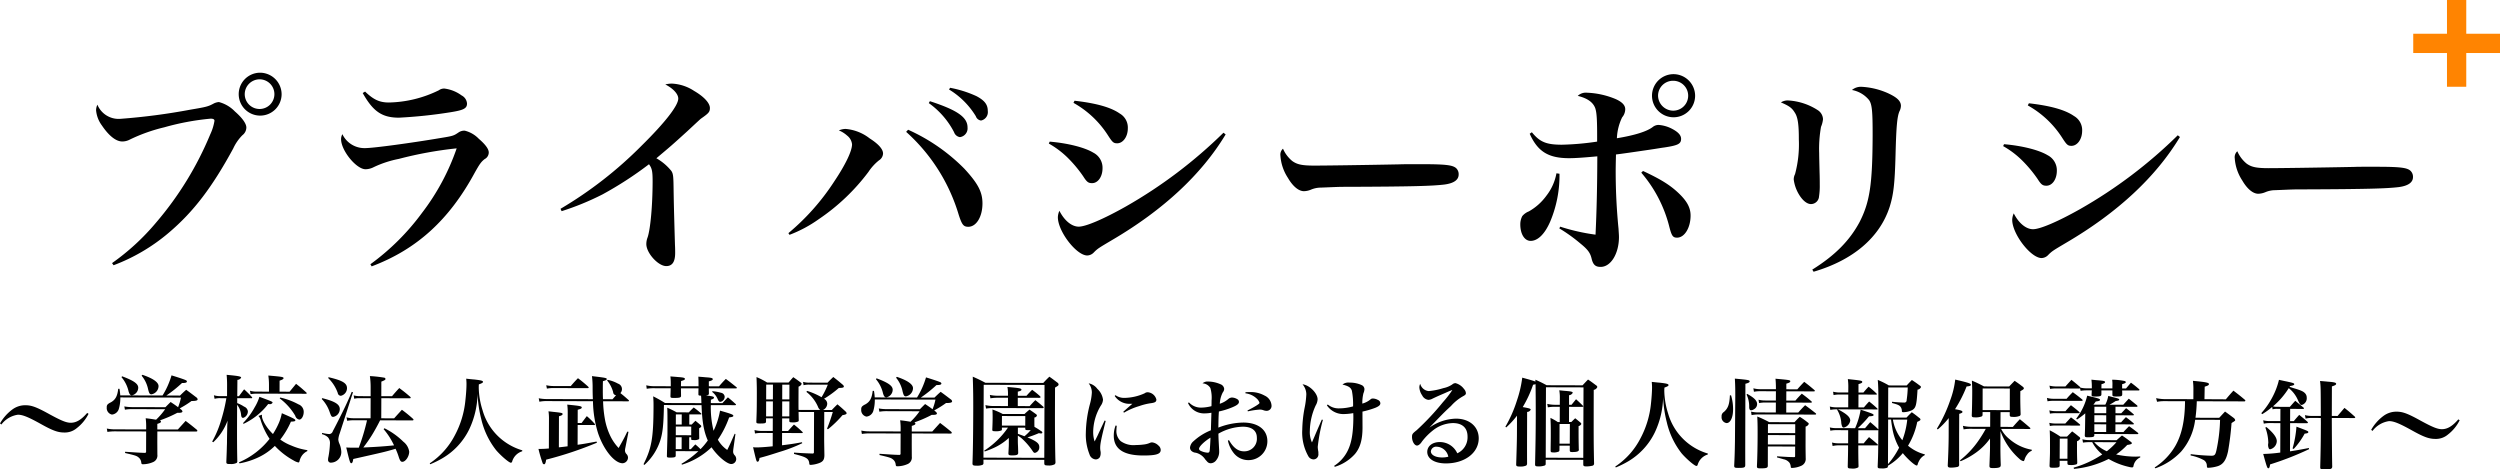
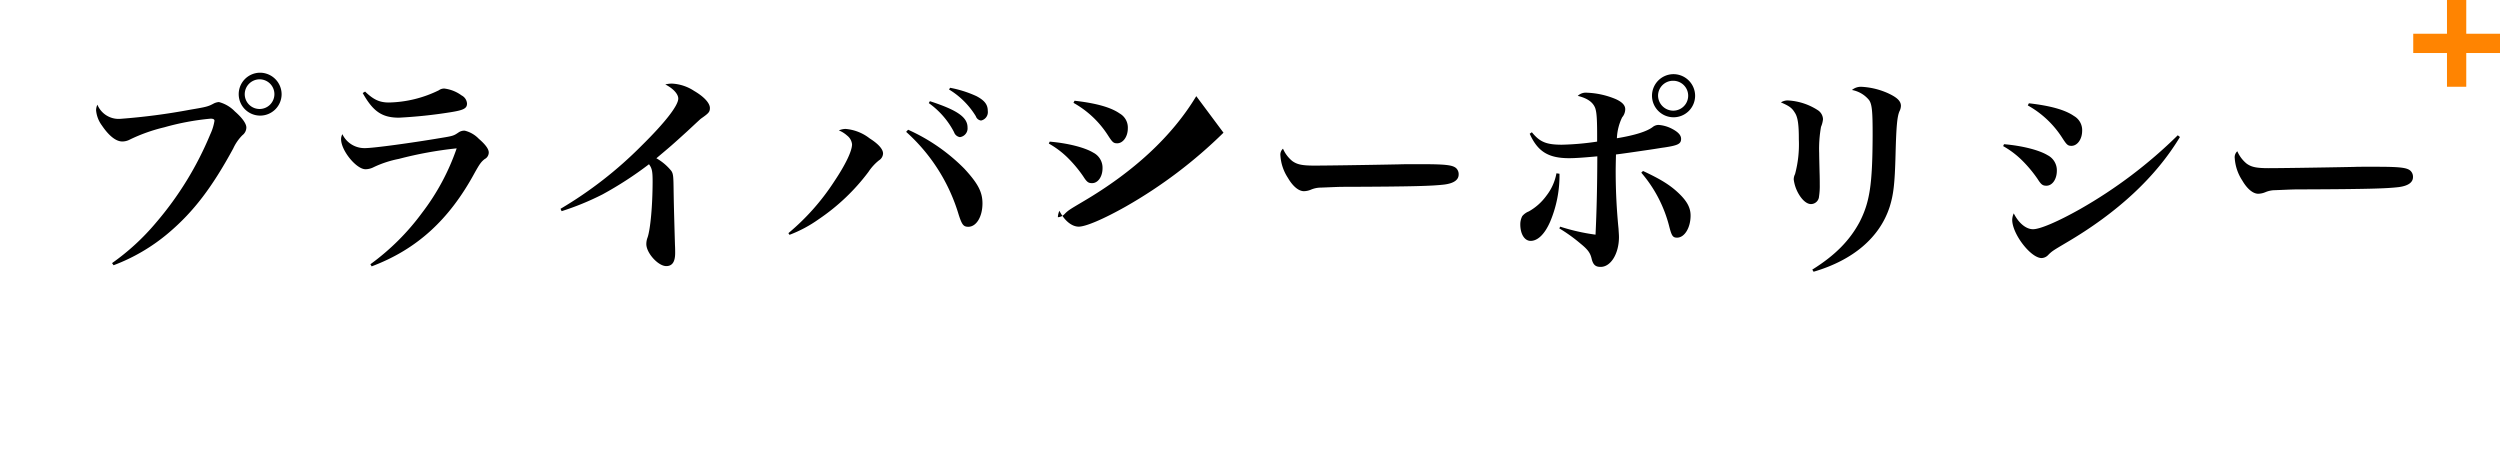
<svg xmlns="http://www.w3.org/2000/svg" id="catch.svg" width="518.688" height="97.375" viewBox="0 0 518.688 97.375">
  <defs>
    <style>
      .cls-1 {
        fill-rule: evenodd;
      }

      .cls-2 {
        fill: #ff8401;
      }
    </style>
  </defs>
-   <path id="プライバシーポリシー_" data-name="プライバシーポリシー " class="cls-1" d="M790.874,270.032a38.631,38.631,0,0,0,11.454-6.744c5.146-4.37,8.989-9.408,13.382-17.5a9.468,9.468,0,0,1,1.9-2.74,2.039,2.039,0,0,0,.815-1.592c0-.8-0.848-2-2.374-3.328a7.118,7.118,0,0,0-3.324-1.957,3.032,3.032,0,0,0-.991.263c-1.218.661-1.533,0.749-4.91,1.315a130.989,130.989,0,0,1-14.589,1.91,4.758,4.758,0,0,1-4.716-2.936,2.72,2.72,0,0,0-.274,1.151,6.172,6.172,0,0,0,1.2,3.147c1.433,2.129,2.915,3.329,4.22,3.332a3.312,3.312,0,0,0,1.576-.394,34.706,34.706,0,0,1,7.165-2.549,52.857,52.857,0,0,1,9.593-1.79c0.54,0,.81.135,0.809,0.445a10.383,10.383,0,0,1-.865,2.788A68.353,68.353,0,0,1,799.68,261.2a48.015,48.015,0,0,1-9.12,8.388Zm30.38-39.948a4.451,4.451,0,1,0,4.486,4.441A4.494,4.494,0,0,0,821.254,230.084Zm-0.05,1.373a3.078,3.078,0,1,1-3.116,3.047A3.1,3.1,0,0,1,821.2,231.457Zm21.361,2.847c2.147,3.814,3.988,5.1,7.5,5.112a99.729,99.729,0,0,0,10.67-1.122c2.747-.435,3.469-0.788,3.472-1.806a2.046,2.046,0,0,0-1.119-1.686,7.6,7.6,0,0,0-3.551-1.426,1.824,1.824,0,0,0-1.171.351A24.545,24.545,0,0,1,848,236.267c-1.935,0-3.193-.584-4.943-2.271Zm1.858,35.961c9.329-3.518,16.056-9.61,21.355-19.382,1.041-1.857,1.358-2.3,2.08-2.873a1.546,1.546,0,0,0,.86-1.37c0-.708-0.67-1.64-2.061-2.839a6.027,6.027,0,0,0-2.92-1.691,2.091,2.091,0,0,0-1.261.351c-1.038.706-1.128,0.75-3.83,1.185-5.9,1-13.869,2.088-15.58,2.084a5.057,5.057,0,0,1-4.716-2.891,2.133,2.133,0,0,0-.273,1.018c-0.008,2.391,3.174,6.252,5.064,6.257a3.791,3.791,0,0,0,1.712-.438,21.927,21.927,0,0,1,5.227-1.713,79.52,79.52,0,0,1,11.979-2.182,47.156,47.156,0,0,1-7.2,13.4,49.181,49.181,0,0,1-10.7,10.643Zm39.412-11.452a56.161,56.161,0,0,0,8.474-3.475,74.812,74.812,0,0,0,9.652-6.262c0.628,0.843.761,1.464,0.753,3.722-0.016,4.782-.438,9.608-1.029,11.422a3.841,3.841,0,0,0-.275,1.416c-0.006,1.859,2.46,4.567,4.125,4.572,1.261,0,1.849-.881,1.855-2.7,0-.443,0-1.063-0.039-1.683-0.242-8.414-.24-8.99-0.278-11.027-0.034-3.277-.077-3.72-0.48-4.34a10.912,10.912,0,0,0-3.1-2.621c3.205-2.693,3.205-2.693,6.365-5.563,2.754-2.56,2.754-2.56,2.935-2.693,1.578-1.1,1.8-1.368,1.807-2.165,0-1.018-1.207-2.35-3.273-3.551a9.146,9.146,0,0,0-4.541-1.517,5.307,5.307,0,0,0-1.441.173c1.662,0.846,2.694,2,2.691,2.929,0,1.462-2.763,5-7.6,9.766a83.47,83.47,0,0,1-16.832,13.106Zm47.278,4.91a26.818,26.818,0,0,0,6.087-3.26,42.743,42.743,0,0,0,10.295-9.8,10.371,10.371,0,0,1,2.169-2.385,1.764,1.764,0,0,0,.86-1.415c0-.886-0.894-1.951-2.78-3.151a9.352,9.352,0,0,0-4.989-1.962,3.672,3.672,0,0,0-1.4.306,5.862,5.862,0,0,1,1.707,1.068,2.637,2.637,0,0,1,1.029,1.818c0,1.373-1.319,4.159-3.717,7.739a47.838,47.838,0,0,1-9.487,10.69Zm24.2-21.366a37.4,37.4,0,0,1,10.923,17.254c0.668,2.038.982,2.438,1.972,2.441,1.666,0,2.933-2.074,2.942-4.819,0.008-2.391-.931-4.165-3.756-7.228a38.618,38.618,0,0,0-11.675-8.09Zm4.7-5.966a16.929,16.929,0,0,1,5.245,6.037,1.522,1.522,0,0,0,1.212,1.021,1.829,1.829,0,0,0,1.582-1.988c0.007-2.125-2.058-3.592-7.813-5.468Zm4.2-2.822a16.5,16.5,0,0,1,5.562,5.55,1.306,1.306,0,0,0,1.077.888,1.776,1.776,0,0,0,1.4-1.989c0-1.328-.667-2.171-2.33-3.061a23.4,23.4,0,0,0-5.485-1.742Zm25.817,2.77a20.126,20.126,0,0,1,7.133,6.706c0.94,1.463,1.165,1.685,1.93,1.688,1.214,0,2.214-1.367,2.214-3.094a3.357,3.357,0,0,0-1.7-3.1c-1.841-1.29-4.944-2.139-9.353-2.638Zm-5.115,8.444a18.7,18.7,0,0,1,3.816,2.844,26.675,26.675,0,0,1,3.317,3.95c0.761,1.2,1.076,1.42,1.841,1.422,1.215,0,2.165-1.323,2.171-3.094a3.517,3.517,0,0,0-1.925-3.237c-1.751-1.068-5.259-1.963-9.038-2.283Zm36.242-2.25a98.215,98.215,0,0,1-20.26,15.311c-4.693,2.645-8.344,4.185-9.784,4.181s-2.966-1.248-4-3.288a3.463,3.463,0,0,0-.319,1.328c-0.01,2.922,3.843,7.936,6.094,7.942a1.95,1.95,0,0,0,1.307-.572c0.858-.883,1.129-1.015,3.79-2.6,10.687-6.259,18.637-13.677,23.617-21.944Zm12.35,3.311a1.644,1.644,0,0,0-.54,1.459,9.551,9.551,0,0,0,1.56,4.61c1.03,1.774,2.24,2.751,3.32,2.754a4.046,4.046,0,0,0,1.53-.35,5.314,5.314,0,0,1,1.98-.393c3.29-.124,3.51-0.168,5.58-0.162,13.6-.052,17.56-0.175,20.08-0.478,1.94-.26,2.93-0.966,2.93-2.073a1.717,1.717,0,0,0-.53-1.33c-0.72-.622-2.12-0.8-6.62-0.815-1.35,0-4.27-.011-5.04.031-7.78.156-16.02,0.267-17.82,0.262-2.48-.007-3.51-0.231-4.5-0.942A6.767,6.767,0,0,1,1033.5,245.844Zm51.18-3.095c1.65,3.679,3.85,5.058,8.13,5.07,1.39,0,3.06-.125,5.9-0.383-0.02,6.288-.13,11.2-0.37,16.25a41.691,41.691,0,0,1-7.33-1.658l-0.19.353a33.479,33.479,0,0,1,4.45,3.2c1.48,1.2,1.97,1.91,2.24,3.018,0.31,1.329.8,1.773,1.88,1.776,2.12,0.006,3.79-2.735,3.81-6.145,0-.575-0.05-0.974-0.09-1.771a120.226,120.226,0,0,1-.59-12.267c0.01-.8.01-1.019,0.06-3.144,1.12-.13,3.83-0.521,7.07-1,1.48-.217,2.43-0.391,2.84-0.435,2.92-.435,3.6-0.743,3.6-1.806,0-.8-0.67-1.463-1.97-2.13a7.17,7.17,0,0,0-2.7-.76,1.99,1.99,0,0,0-1.22.439c-1.21.927-3.74,1.717-7.43,2.327a10.966,10.966,0,0,1,1.09-4.337,2.64,2.64,0,0,0,.64-1.68c0-.8-0.58-1.463-1.93-2.087a17.054,17.054,0,0,0-5.98-1.344,2.428,2.428,0,0,0-1.94.659c2.03,0.492,3.19,1.337,3.64,2.578,0.31,0.975.4,2.436,0.38,6.908a56.9,56.9,0,0,1-7.34.645c-3.19-.009-4.54-0.544-6.2-2.585Zm5.55,8.207a10.662,10.662,0,0,1-2.08,4.643,11.419,11.419,0,0,1-3.66,3.267,3.357,3.357,0,0,0-1.35.971,3.65,3.65,0,0,0-.41,1.681c-0.01,2.037.88,3.457,2.14,3.46,1.49,0,2.94-1.409,4.07-4.019a24.665,24.665,0,0,0,1.92-9.913Zm17.6-.13a27.377,27.377,0,0,1,5.77,11.041c0.53,2.083.76,2.438,1.66,2.44,1.53,0,2.79-2.029,2.8-4.554,0.01-1.549-.66-2.879-2.23-4.433-1.84-1.821-3.82-3.066-7.64-4.847Zm6.64-20.44a4.473,4.473,0,1,0,4.53,4.485A4.5,4.5,0,0,0,1114.47,230.386Zm0,1.373a3.1,3.1,0,1,1-.02,6.2,3.158,3.158,0,0,1-3.14-3.108A3.1,3.1,0,0,1,1114.47,231.759Zm22.34,4.488c1.76,0.757,2.29,1.157,2.88,2.133,0.62,0.932.84,2.482,0.83,5.582a23.749,23.749,0,0,1-.79,7.171,2.384,2.384,0,0,0-.27,1.106,7.927,7.927,0,0,0,1.11,3.147c0.76,1.242,1.66,1.953,2.47,1.955a1.689,1.689,0,0,0,1.67-1.59,14.254,14.254,0,0,0,.15-2.39c0-.487,0-1.55-0.04-2.613-0.04-1.9-.08-3.232-0.08-3.941a26.31,26.31,0,0,1,.38-5.49,5.435,5.435,0,0,0,.41-1.548V239.68a2.335,2.335,0,0,0-1.07-1.818,12.644,12.644,0,0,0-5.98-2.009A2.605,2.605,0,0,0,1136.81,236.247Zm6.77,35.132c8.24-2.413,13.75-7.136,15.8-13.507,0.77-2.522,1.05-4.6,1.21-10.934,0.15-5.8.34-7.7,0.79-8.809a2.719,2.719,0,0,0,.32-1.151c0-1.018-.8-1.773-2.74-2.664a15.352,15.352,0,0,0-5.35-1.3,2.906,2.906,0,0,0-2.07.658,5.976,5.976,0,0,1,3.55,2.091c0.62,0.887.75,2.393,0.74,7.4-0.04,10.141-.59,13.77-2.72,17.927-2.04,3.8-5.06,6.894-9.8,9.848Zm44.44-34.507a20.065,20.065,0,0,1,7.13,6.7c0.94,1.464,1.17,1.686,1.93,1.688,1.22,0,2.21-1.367,2.22-3.093a3.376,3.376,0,0,0-1.7-3.1c-1.84-1.289-4.94-2.139-9.35-2.637Zm-5.11,8.444a18.5,18.5,0,0,1,3.81,2.844,26.762,26.762,0,0,1,3.32,3.95c0.76,1.2,1.07,1.42,1.84,1.422,1.22,0,2.16-1.323,2.17-3.094a3.519,3.519,0,0,0-1.92-3.238c-1.76-1.067-5.26-1.962-9.04-2.282Zm36.23-2.25a97.753,97.753,0,0,1-20.26,15.311c-4.69,2.644-8.34,4.184-9.78,4.18s-2.96-1.248-3.99-3.287a3.393,3.393,0,0,0-.32,1.327c-0.01,2.923,3.84,7.937,6.09,7.943a1.956,1.956,0,0,0,1.31-.572c0.86-.884,1.13-1.016,3.79-2.6,10.69-6.259,18.63-13.677,23.61-21.943Zm12.36,3.31a1.646,1.646,0,0,0-.54,1.46,9.547,9.547,0,0,0,1.56,4.609c1.03,1.774,2.24,2.752,3.32,2.755a4.145,4.145,0,0,0,1.53-.35,5.311,5.311,0,0,1,1.98-.394c3.29-.124,3.51-0.167,5.58-0.162,13.6-.052,17.56-0.174,20.08-0.477,1.93-.261,2.93-0.966,2.93-2.073a1.724,1.724,0,0,0-.54-1.33c-0.71-.622-2.11-0.8-6.61-0.815-1.35,0-4.27-.012-5.04.031-7.79.156-16.02,0.266-17.82,0.261-2.48-.006-3.51-0.23-4.5-0.941A6.773,6.773,0,0,1,1231.5,246.376Z" transform="translate(-767.312 -215)" />
-   <path id="_学校法人武蔵野学園における個人情報保護方針_" data-name="〜学校法人武蔵野学園における個人情報保護方針〜  " class="cls-1" d="M767.6,303.077a5.211,5.211,0,0,1,3.426-2.033c1,0,2.177.486,4.818,1.955,2.377,1.329,3.475,1.732,4.777,1.736a3.831,3.831,0,0,0,2.609-.9,8.6,8.6,0,0,0,2.453-2.977l-0.285-.181c-1.226,1.419-2.266,2.037-3.406,2.034-0.9,0-1.912-.406-4.35-1.734-2.723-1.51-3.759-1.893-5.021-1.9a4.494,4.494,0,0,0-2.711.853,9.347,9.347,0,0,0-2.595,2.917Zm32.352,1.029,0-1.162c0.571-.179.754-0.278,0.755-0.478a0.269,0.269,0,0,0-.244-0.241,25.266,25.266,0,0,0,3.629-1.573h0.3c0.53,0,.774-0.1.775-0.3a0.716,0.716,0,0,0-.3-0.4l-0.264-.2c0.184-.119.306-0.2,0.387-0.239a19.818,19.818,0,0,0,2.061-1.316c0.916,0,1.262-.1,1.263-0.357a0.607,0.607,0,0,0-.3-0.421c-0.873-.664-1.157-0.885-2.071-1.548-0.572.5-.735,0.659-1.286,1.2l-2.83-.007a26.9,26.9,0,0,0,3.246-2.6h0.183c0.549,0,.835-0.1.835-0.318a0.349,0.349,0,0,0-.263-0.281c-0.325-.161-1.484-0.545-2.928-0.989a16.7,16.7,0,0,1-1.866,4.18l-8.774-.023a11.445,11.445,0,0,0-.158-1.362h-0.264c-0.168,1.521-.578,2.281-1.557,2.819a2.345,2.345,0,0,0-.53.319,0.753,0.753,0,0,0-.288.68,1.376,1.376,0,0,0,1.074,1.525,1.654,1.654,0,0,0,1.429-1.177,8.026,8.026,0,0,0,.313-2.2v-0.181l12.58,0.034a11.583,11.583,0,0,1-.6,2c-0.467-.361-0.731-0.543-1.544-1.085-0.469.459-.612,0.6-1.082,1.078l-6.962-.019a8.687,8.687,0,0,1-1.566-.144L793.228,300a8.443,8.443,0,0,1,1.466-.116l6.88,0.018a14.153,14.153,0,0,1-1.88,2.178c-1.119-.183-1.119-0.183-2.156-0.306a13.634,13.634,0,0,1,.1,2v0.32l-6.432-.017a8.177,8.177,0,0,1-1.73-.165l0.12,0.7a10.118,10.118,0,0,1,1.608-.115l6.432,0.017-0.014,4.145a0.247,0.247,0,0,1-.286.3h-0.061c-1.18-.043-1.18-0.043-4.009-0.231v0.26c2.1,0.486,2.4.587,2.786,0.909a1.5,1.5,0,0,1,.566,1.043c0.04,0.32.1,0.38,0.365,0.381a5.359,5.359,0,0,0,2.2-.5,1.472,1.472,0,0,0,.779-1.5l-0.012-2.564,0.008-2.243,8.02,0.022c0.183,0,.285-0.06.285-0.16a0.471,0.471,0,0,0-.121-0.22c-0.975-.8-1.279-1.045-2.315-1.829l-1.614,1.778Zm-7.433-10.854a6.913,6.913,0,0,1,1.475,2.967c0.182,0.6.364,0.8,0.69,0.8a1.637,1.637,0,0,0,1.308-1.578c0-.821-0.931-1.465-3.351-2.372Zm4.173-.31a6.434,6.434,0,0,1,1.355,2.848c0.221,0.861.342,1.022,0.688,1.023a1.762,1.762,0,0,0,1.471-1.7c0-.8-1.134-1.606-3.35-2.352Zm28.62,3.322,0.008-2.283c0.611-.219.815-0.339,0.816-0.519,0-.26-0.284-0.3-3.153-0.549a13.66,13.66,0,0,1,.135,2.023l0,1.322-2.585-.007a4.778,4.778,0,0,1-1.363-.184l0.14,0.721a6.8,6.8,0,0,1,1.221-.117l10.219,0.028c0.122,0,.2-0.04.2-0.1a0.272,0.272,0,0,0-.121-0.2c-0.873-.783-1.136-1.024-2.091-1.767-0.654.8-.654,0.8-1.349,1.638Zm-4.393,5.034a1.861,1.861,0,0,1,.485.9,15.227,15.227,0,0,0,1.839,3.85,16,16,0,0,1-6.346,4.869l0.1,0.221a15.505,15.505,0,0,0,4.095-1.331,12.34,12.34,0,0,0,3.245-2.294,15.272,15.272,0,0,0,3.877,3.014,3.216,3.216,0,0,0,1,.423c0.122,0,.2-0.079.246-0.3a3.245,3.245,0,0,1,.267-0.74,2.94,2.94,0,0,1,1.348-1.318v-0.2a13.026,13.026,0,0,1-3.314-.95,9.954,9.954,0,0,1-2.3-1.248,16.619,16.619,0,0,0,2.211-3.719c0.692-.018.916-0.078,0.917-0.258,0-.24-0.3-0.4-2.8-1.489a10.7,10.7,0,0,1-.536,1.821,15.986,15.986,0,0,1-1.311,2.5c-1.258-1.2-2.29-2.89-2.287-3.751a1.368,1.368,0,0,1,.021-0.26Zm-4.383-4.1,0.032-3.384a0.934,0.934,0,0,0,.775-0.459c0-.26-0.569-0.362-3.011-0.588a21.277,21.277,0,0,1,.094,2.223l-0.007,2.2-1.384,0a4.437,4.437,0,0,1-1.343-.184l0.14,0.741a3.958,3.958,0,0,1,1.2-.137l1.242,0a32.657,32.657,0,0,1-1.012,4.323,21.45,21.45,0,0,1-1.929,4.681l0.223,0.14a11.681,11.681,0,0,0,2.967-4.477l-0.065,1.141c0,0.38-.025,1.341-0.05,2.783,0,0.441,0,.861-0.025,1.322-0.024,1.041-.024,1.1-0.113,3.284v0.08c0,0.28.141,0.381,0.568,0.382H815.1a2.481,2.481,0,0,0,1.324-.237,0.467,0.467,0,0,0,.123-0.4c-0.052-2.5-.066-4.566-0.053-8.311l0.012-3.345a3.926,3.926,0,0,1,.827,2.085c0.039,0.461.181,0.642,0.425,0.642a1.414,1.414,0,0,0,.982-1.359,1.209,1.209,0,0,0-.791-0.983,6.785,6.785,0,0,0-1.422-.725l0-1.021,2.932,0.008a0.152,0.152,0,0,0,.183-0.12,0.381,0.381,0,0,0-.1-0.161,19.483,19.483,0,0,0-1.582-1.566c-0.471.62-.614,0.8-1.064,1.419h-0.366Zm8.812,0.464a12.21,12.21,0,0,1,3.224,3.594,1.075,1.075,0,0,0,.832.8c0.489,0,.919-0.758.922-1.6a1.66,1.66,0,0,0-1.094-1.566,14.346,14.346,0,0,0-3.8-1.412Zm-7.488,5.267a13.872,13.872,0,0,0,5.082-4.091h0.224a0.623,0.623,0,0,0,.693-0.278c0-.221-0.1-0.261-2.723-1.229a9.934,9.934,0,0,1-1,2.2,14.459,14.459,0,0,1-2.413,3.258Zm28.553-1.145,0.015-4.165,5.9,0.016a0.177,0.177,0,0,0,.2-0.12,0.356,0.356,0,0,0-.121-0.2c-0.954-.824-1.238-1.045-2.253-1.809-0.654.7-.858,0.939-1.512,1.7l-2.219-.006,0.01-3.023c0.734-.3.856-0.379,0.857-0.559a0.294,0.294,0,0,0-.264-0.261,24.98,24.98,0,0,0-2.971-.328,16.5,16.5,0,0,1,.155,2.423L844.21,297.2l-2.259-.007a4.865,4.865,0,0,1-1.262-.163l0.12,0.7a4.015,4.015,0,0,1,1.12-.117l2.28,0.006-0.014,4.165-3.562-.009a5.367,5.367,0,0,1-1.425-.184l0.14,0.721a6.8,6.8,0,0,1,1.283-.117l2.829,0.008a43.287,43.287,0,0,1-1.708,5.683l-0.916,0c-0.509,0-.855,0-1.69-0.044,0.7,2.906.8,3.266,1.048,3.267,0.2,0,.326-0.26.41-0.88,6.6-1.484,6.62-1.484,8.78-2.119a13.328,13.328,0,0,1,.666,1.724c0.242,0.741.424,0.982,0.73,0.983,0.671,0,1.428-1.118,1.432-2.1A3.161,3.161,0,0,0,851,306.646a15.136,15.136,0,0,0-3.919-2.794l-0.184.18a14.589,14.589,0,0,1,2.167,3.37c-1.873.195-3.747,0.33-6.373,0.443,0.8-1.059,1.227-1.679,1.718-2.458,0.532-.84,1.434-2.48,1.762-3.18l6.717,0.018a0.2,0.2,0,0,0,.224-0.139,0.448,0.448,0,0,0-.121-0.2,28.013,28.013,0,0,0-2.294-1.868c-0.511.559-1.042,1.138-1.614,1.778Zm-11.024-8.36a8.081,8.081,0,0,1,2,3.109,0.668,0.668,0,0,0,.65.583,1.628,1.628,0,0,0,1.267-1.579c0-1.041-.931-1.6-3.819-2.273Zm-1.318,4.362a7.311,7.311,0,0,1,1.64,2.708c0.323,0.9.4,1,.75,1a1.663,1.663,0,0,0,1.349-1.618c0-.981-0.992-1.605-3.657-2.273Zm0.037,7.29a2.869,2.869,0,0,1,1.239.644,1.777,1.777,0,0,1,.423,1.283,18.881,18.881,0,0,1-.314,2.762,2.8,2.8,0,0,0-.084.661,0.565,0.565,0,0,0,.649.562,2.19,2.19,0,0,0,2.105-2.257,4.774,4.774,0,0,0-.442-1.783,2.6,2.6,0,0,1-.181-0.762,4.494,4.494,0,0,1,.289-1.261l2.757-8.543-0.264-.081c-0.7,1.68-1.149,2.66-1.928,4.24-0.758,1.54-1.7,3.38-1.988,3.9a0.835,0.835,0,0,1-.714.619,7.97,7.97,0,0,1-1.506-.245Zm22.462,6.248a19.812,19.812,0,0,0,2.61-1.294,14.1,14.1,0,0,0,5.5-5.993,17.97,17.97,0,0,0,1.714-7.346,25.183,25.183,0,0,0,.776,5.29,16.329,16.329,0,0,0,3.073,6.416c0.932,1.1,2.678,2.611,3.064,2.612a0.308,0.308,0,0,0,.266-0.26,3.129,3.129,0,0,1,2.083-2.117l0.021-.2a12.193,12.193,0,0,1-3.861-1.933,12.04,12.04,0,0,1-4.375-6.36,16.188,16.188,0,0,1-.8-4.689c0-.16,0-0.4.023-0.7,0.672-.239.856-0.358,0.856-0.519,0-.24-0.406-0.341-1.85-0.5-0.346-.021-0.916-0.083-1.628-0.165,0.039,0.521.058,0.741,0.057,1.142,0,0.9-.11,2.363-0.236,3.424a19.214,19.214,0,0,1-2.182,7.183,15.544,15.544,0,0,1-5.21,5.814Zm35.842-13.5c-0.037-.982-0.035-1.542-0.033-2.143,0-.36,0-0.9.025-1.6,0.632-.179.795-0.278,0.8-0.438,0-.221-0.325-0.282-3.072-0.609a19.512,19.512,0,0,1,.134,2.563c0,0.841.016,1.4,0.053,2.223l-9.485-.025a8.712,8.712,0,0,1-1.75-.165l0.14,0.721a7.142,7.142,0,0,1,1.588-.136l9.526,0.026a23.458,23.458,0,0,0,1.057,6.631c1.148,3.448,3.419,6.238,5.088,6.242a1.193,1.193,0,0,0,1.123-1.178,1.08,1.08,0,0,0-.282-0.7,1.108,1.108,0,0,1-.344-0.742,3.06,3.06,0,0,1,.084-0.621l0.642-3.282-0.244-.041c-0.636,1.32-.677,1.4-1.8,3.4a9.943,9.943,0,0,1-1.6-2.247,13.524,13.524,0,0,1-1.27-3.869,24.49,24.49,0,0,1-.354-3.586l5.211,0.015a0.169,0.169,0,0,0,.163-0.1,0.248,0.248,0,0,0-.081-0.161c-0.791-.7-1.015-0.9-1.705-1.446a1.2,1.2,0,0,0-.5-1.964,7.365,7.365,0,0,0-2.155-.787l-0.1.12a6.581,6.581,0,0,1,1.254,2.427,0.638,0.638,0,0,0,.608.642c-0.286.32-.388,0.44-0.736,0.839Zm-9.131,3.54c0.57-.159.754-0.278,0.755-0.459,0-.22-0.2-0.261-1.627-0.425-0.285-.02-0.733-0.082-1.3-0.143a9.888,9.888,0,0,1,.1,1.542l-0.021,6.168a19.914,19.914,0,0,1-2.158.094,28.423,28.423,0,0,0,.845,2.886,0.379,0.379,0,0,0,.3.3c0.223,0,.346-0.24.451-0.96a75.316,75.316,0,0,0,10.535-3.517l-0.081-.24c-2.566.473-2.566,0.473-3.93,0.67l0.014-4.105,3.419,0.009a0.158,0.158,0,0,0,.184-0.1,0.237,0.237,0,0,0-.081-0.16,15.058,15.058,0,0,0-1.623-1.587c-0.348.44-.7,0.92-1.084,1.419l-0.814,0,0.009-2.743c0.652-.179.836-0.279,0.836-0.459,0-.28-0.283-0.341-3.01-0.609a11.57,11.57,0,0,1,.1,1.623l-0.024,7.029c-0.753.1-1.1,0.137-1.812,0.215Zm-2.5-5.734a7.077,7.077,0,0,1,1.364-.117l7.084,0.019c0.142,0,.224-0.039.224-0.119a0.361,0.361,0,0,0-.121-0.2,25.8,25.8,0,0,0-2.111-1.748c-0.654.679-.858,0.9-1.492,1.638l-3.582-.009a7.384,7.384,0,0,1-1.506-.165ZM910.3,308.187l0.008-2.463h0.408l0,0.341c0,0.2.061,0.24,0.529,0.241a1.877,1.877,0,0,0,1.1-.2,0.463,0.463,0,0,0,.041-0.22c-0.017-.981-0.017-1.021-0.016-1.3,0-.18,0-0.42,0-0.741a0.711,0.711,0,0,0,.449-0.4,0.431,0.431,0,0,0-.2-0.281c-0.426-.382-0.568-0.482-1.015-0.864-0.347.34-.449,0.44-0.776,0.779h-0.509l0.007-2.1,2.362,0.006a0.141,0.141,0,0,0,.163-0.079,0.206,0.206,0,0,0-.081-0.141c-0.65-.562-0.853-0.723-1.523-1.225-0.449.419-.592,0.559-1.021,1.018l-2.524-.007a19.776,19.776,0,0,0-1.951-.966c0.038,0.861.056,1.582,0.043,5.347,0,0.521-.024,1.041-0.117,4.646v0.04c0,0.26.1,0.321,0.609,0.322,0.977,0,1.222-.077,1.223-0.417l0-.922,4.7,0.013a19.387,19.387,0,0,1-3.51,2.614l0.1,0.181a15.322,15.322,0,0,0,6.139-3.609c1.216,1.806,3.184,3.473,4.1,3.476a1.045,1.045,0,0,0,1.022-1.019,1.283,1.283,0,0,0-.242-0.721,1.138,1.138,0,0,1-.4-0.8,6.343,6.343,0,0,1,.064-0.721l0.417-2.963-0.163-.06c-0.964,2.2-.964,2.2-1.538,3.36a6.369,6.369,0,0,1-1.947-2.128,19.8,19.8,0,0,0,2.337-4.62c0.651-.078.875-0.158,0.876-0.338,0-.24-0.426-0.4-2.765-1.069a15.553,15.553,0,0,1-1.337,4.182,20,20,0,0,1-.572-5.328l5.028,0.013c0.122,0,.2-0.039.2-0.1a0.369,0.369,0,0,0-.1-0.16c-0.669-.6-0.872-0.783-1.583-1.366-0.49.5-.633,0.659-1.144,1.2l-2.4-.006c0-.36,0-0.36.023-0.7,0.448-.159.632-0.258,0.632-0.419,0-.22-0.223-0.281-1.423-0.444-0.061,0-.163-0.021-0.265-0.021,0.53-.079.632-0.138,0.633-0.439l-0.017-1.041,5.6,0.015c0.122,0,.224-0.039.224-0.12a0.31,0.31,0,0,0-.121-0.16c-0.934-.744-1.218-0.985-2.173-1.688a20.507,20.507,0,0,0-1.409,1.538l-2.117-.006c0-.18,0-0.34,0-0.42,0-.14,0-0.341,0-0.6,0.591-.159.815-0.278,0.816-0.458,0-.241-0.325-0.322-1.586-0.4-0.306-.041-0.774-0.062-1.405-0.124,0.019,0.561.038,0.781,0.036,1.442,0,0.26,0,.441,0,0.561l-3.643-.01c0-.241,0-0.241.024-1.081,0.631-.179.795-0.279,0.795-0.439,0-.24-0.345-0.321-1.566-0.4-0.3-.041-0.814-0.062-1.445-0.124a11.945,11.945,0,0,1,.077,1.422c0,0.16,0,.361,0,0.621l-3.562-.009a7.206,7.206,0,0,1-1.526-.185l0.1,0.721a7.819,7.819,0,0,1,1.446-.116l3.521,0.01c-0.023.821-.023,0.9-0.046,1.642,0,0.32.1,0.36,0.731,0.362,1.14,0,1.466-.076,1.467-0.417,0,0,0-.04,0-0.06-0.017-1.081-.017-1.081-0.016-1.522l3.644,0.01c-0.022.541-.023,0.641-0.025,1.2,0,0.26.061,0.3,0.549,0.322,0.039,0.38.039,0.44,0.076,1.542l-7.552-.021a26.773,26.773,0,0,0-2.458-1.388c0.058,0.821.078,1.122,0.074,2.1-0.022,6.569-.395,8.65-2.076,11.99l0.183,0.141a11.679,11.679,0,0,0,3.294-5.078c0.515-1.641.683-3.282,0.758-7.348l7.8,0.021c0.131,3.505.49,5.509,1.3,7.333a13.635,13.635,0,0,1-1.512,1.8,13.957,13.957,0,0,0-1.075-.985c-0.409.42-.532,0.56-0.94,1H910.3Zm-1.55-5.11-1.221,0,0.007-2.1,1.221,0Zm-1.223.417,3.2,0.008-0.006,1.8-3.2-.009Zm-0.007,2.223,1.221,0-0.008,2.463-1.222,0Zm7.543-9.412a3.685,3.685,0,0,1,1.135,1.465c0.2,0.461.323,0.6,0.588,0.6a1.09,1.09,0,0,0,.879-1.039,0.9,0.9,0,0,0-.771-0.843,8.625,8.625,0,0,0-1.77-.325Zm14.526,5.506,1.486,0,0,0.521c0.02,0.26.1,0.3,0.691,0.3a2.578,2.578,0,0,0,1.161-.177,0.338,0.338,0,0,0,.1-0.32c-0.017-.882-0.017-1-0.035-1.663l3.216,0.009-0.028,8.331a0.247,0.247,0,0,1-.306.279h-0.143c-1.343-.044-1.832-0.065-3.683-0.19v0.28c1.972,0.506,2.48.728,2.866,1.129a1.461,1.461,0,0,1,.3.842c0.02,0.241.081,0.3,0.305,0.3a6.034,6.034,0,0,0,1.262-.216c1.223-.338,1.57-0.737,1.574-1.819-0.034-2.082-.052-2.8-0.049-3.644l0.018-5.287,1.771,0a34.108,34.108,0,0,1-1.192,3.442l0.182,0.14a21.816,21.816,0,0,0,3.023-2.935c0.631-.1.856-0.218,0.856-0.4a0.6,0.6,0,0,0-.222-0.361c-0.711-.662-0.934-0.863-1.685-1.486-0.51.5-.674,0.659-1.164,1.178l-1.832,0a1.476,1.476,0,0,0,.88-1.3,1.155,1.155,0,0,0-.669-1.023,21,21,0,0,0,3.082-2.255c0.773,0,1.038-.077,1.039-0.3a0.6,0.6,0,0,0-.223-0.361c-0.852-.724-1.116-0.945-1.969-1.608-0.51.48-.674,0.639-1.185,1.179l-3.745-.011a4.053,4.053,0,0,1-1.343-.163l0.1,0.7a4.415,4.415,0,0,1,1.242-.117l3.786,0.01a16.726,16.726,0,0,1-1.291,2.6,14.772,14.772,0,0,0-2.988-1.31l-0.164.2a7.807,7.807,0,0,1,2.392,3.051,1.489,1.489,0,0,0,.486.7l-4.5-.012c-0.018-.821-0.018-0.821,0-4.826a1.045,1.045,0,0,0,.653-0.58,0.485,0.485,0,0,0-.243-0.3c-0.63-.482-0.833-0.623-1.5-1.085-0.429.459-.552,0.619-0.981,1.119l-4.458-.012a14.181,14.181,0,0,0-2.194-1.128c0.075,1.983.073,2.5,0.065,4.707-0.007,2.022-.03,2.8-0.1,4.545,0,0.321.1,0.381,0.711,0.383,1.119,0,1.3-.057,1.3-0.457l0-.621,1.405,0-0.009,2.623-2.423-.006a5.368,5.368,0,0,1-1.363-.184l0.1,0.721a6.288,6.288,0,0,1,1.262-.117l2.422,0.007-0.009,2.763c-1.466.156-2.667,0.233-3.319,0.232a5.984,5.984,0,0,1-.753-0.042c0.7,3,.7,3,0.947,3.006,0.2,0,.326-0.239.389-0.78,1.263-.337,1.956-0.535,4.035-1.211a31.642,31.642,0,0,0,4.83-1.849l-0.06-.2c-1.589.3-2.383,0.415-4.135,0.63l0.009-2.543,4.132,0.011c0.1,0,.163-0.04.163-0.1a0.172,0.172,0,0,0-.081-0.14,20.568,20.568,0,0,0-1.745-1.527c-0.531.559-.695,0.739-1.226,1.339l-1.242,0Zm0.014-3.945,0.01-3.064,1.486,0-0.01,3.064Zm0,0.42,1.486,0-0.01,3.1-1.486,0Zm-1.944,3.1-1.4,0,0.011-3.1,1.4,0Zm0.012-3.524-1.4,0,0.011-3.064,1.4,0Zm28.812,6.666,0-1.162c0.57-.179.754-0.278,0.755-0.478a0.269,0.269,0,0,0-.244-0.241,25.314,25.314,0,0,0,3.629-1.573h0.305c0.529,0,.774-0.1.775-0.3a0.711,0.711,0,0,0-.3-0.4l-0.264-.2c0.183-.12.306-0.2,0.387-0.24a19.818,19.818,0,0,0,2.061-1.316c0.915,0,1.262-.1,1.263-0.357a0.607,0.607,0,0,0-.3-0.421c-0.873-.664-1.157-0.885-2.071-1.548-0.572.5-.735,0.659-1.287,1.2l-2.829-.007a26.979,26.979,0,0,0,3.245-2.6h0.184c0.549,0,.834-0.1.835-0.318a0.353,0.353,0,0,0-.264-0.281c-0.325-.161-1.484-0.545-2.927-0.989a16.711,16.711,0,0,1-1.867,4.18l-8.773-.023a11.883,11.883,0,0,0-.158-1.362h-0.265c-0.168,1.521-.577,2.281-1.556,2.819a2.345,2.345,0,0,0-.53.319,0.749,0.749,0,0,0-.288.681,1.374,1.374,0,0,0,1.074,1.524,1.655,1.655,0,0,0,1.429-1.177,8.02,8.02,0,0,0,.313-2.2v-0.181l12.58,0.034a11.584,11.584,0,0,1-.6,2c-0.466-.361-0.73-0.542-1.543-1.085-0.47.459-.613,0.6-1.082,1.078l-6.962-.019a8.705,8.705,0,0,1-1.567-.144l0.12,0.681a8.644,8.644,0,0,1,1.466-.116l6.88,0.019a14.244,14.244,0,0,1-1.88,2.177c-1.119-.183-1.119-0.183-2.157-0.306a13.475,13.475,0,0,1,.1,2l0,0.32-6.432-.017a8.174,8.174,0,0,1-1.729-.165l0.119,0.7a10.019,10.019,0,0,1,1.609-.116l6.432,0.017-0.014,4.145a0.247,0.247,0,0,1-.286.3H953.8c-1.181-.043-1.181-0.043-4.009-0.231v0.26c2.1,0.486,2.4.587,2.785,0.909a1.5,1.5,0,0,1,.567,1.043c0.039,0.32.1,0.381,0.365,0.381a5.363,5.363,0,0,0,2.2-.5,1.472,1.472,0,0,0,.779-1.5l-0.012-2.564,0.007-2.243,8.02,0.022c0.184,0,.286-0.059.286-0.16a0.467,0.467,0,0,0-.122-0.22c-0.974-.8-1.278-1.045-2.314-1.829-0.654.719-.654,0.719-1.614,1.778Zm-7.434-10.854a6.914,6.914,0,0,1,1.476,2.967c0.181,0.6.364,0.8,0.69,0.8a1.637,1.637,0,0,0,1.308-1.578c0-.821-0.932-1.465-3.351-2.372Zm4.174-.31a6.422,6.422,0,0,1,1.354,2.848c0.221,0.861.343,1.022,0.689,1.023a1.763,1.763,0,0,0,1.471-1.7c0-.8-1.134-1.605-3.35-2.352Zm25.26,3.753,0-.861c0.59-.139.754-0.238,0.754-0.419,0-.26-0.426-0.341-2.909-0.548a8.242,8.242,0,0,1,.117,1.6v0.221l-2.137-.006a7.894,7.894,0,0,1-1.628-.165l0.12,0.7a9.625,9.625,0,0,1,1.507-.116l2.137,0-0.006,1.723-3.053-.009a7.668,7.668,0,0,1-1.628-.184l0.14,0.721a9.012,9.012,0,0,1,1.486-.116l10.178,0.027c0.183,0,.285-0.039.285-0.139a0.348,0.348,0,0,0-.141-0.221c-0.65-.562-0.873-0.743-1.584-1.306-0.531.519-.674,0.679-1.184,1.239l-2.463-.007,0-1.722,4.458,0.012c0.163,0,.265-0.06.265-0.14a0.4,0.4,0,0,0-.121-0.22,17.515,17.515,0,0,0-1.624-1.306c-0.511.519-.674,0.679-1.165,1.238Zm-3.127,3.777a13.454,13.454,0,0,0-2.134-.927c0.037,1.081.036,1.241,0.035,1.562,0,0.821-.026,1.622-0.07,2.623,0,0.28.1,0.321,0.732,0.323a2.955,2.955,0,0,0,1.14-.158,0.223,0.223,0,0,0,.123-0.24v-0.36l1.262,0a17.476,17.476,0,0,1-4.942,4.793l0.122,0.161a18.681,18.681,0,0,0,2.323-.955,11.832,11.832,0,0,0,2.673-1.855l0,0.861c0,0.7,0,.821-0.089,2.3,0,0.381.121,0.461,0.731,0.463,1,0,1.3-.117,1.3-0.537-0.018-.721-0.017-1.042-0.055-1.723-0.019-.46-0.018-0.8-0.017-1.021l0-.821a6.96,6.96,0,0,1,.832.6,14.2,14.2,0,0,1,2.068,2.349c0.385,0.581.426,0.622,0.67,0.622a1.162,1.162,0,0,0,.879-1.219c0-.741-0.566-1.183-2.456-1.989a22.688,22.688,0,0,0,2.364-.875,2.84,2.84,0,0,0,.428.061,0.272,0.272,0,0,0,.305-0.179,0.436,0.436,0,0,0-.283-0.321,12.024,12.024,0,0,0-1.361-.865c-0.019-.481-0.018-0.661-0.017-1.1,0-.22,0-0.48,0-0.841a0.607,0.607,0,0,0,.53-0.4,0.422,0.422,0,0,0-.222-0.321c-0.549-.4-0.731-0.523-1.32-0.925-0.449.38-.592,0.5-1.042,0.919Zm3.145,2.832,1.527,0v0.26c0.02,0.2.121,0.261,0.569,0.262,0.163,0,.285,0,0.57-0.018a9.75,9.75,0,0,1-1.307,1.278c-0.976-.363-0.976-0.363-1.362-0.505Zm-3.31-2.412,4.845,0.013-0.007,1.982-4.844-.013Zm-3.837,9.061,12.62,0.034,0,0.741c0.039,0.361.141,0.421,0.813,0.423a2.474,2.474,0,0,0,1.364-.257,0.623,0.623,0,0,0,.145-0.48c-0.075-1.963-.12-6.909-0.107-10.574l0.016-4.846c0.673-.4.735-0.459,0.735-0.659a0.477,0.477,0,0,0-.222-0.361c-0.691-.523-0.914-0.7-1.686-1.246-0.572.559-.735,0.719-1.266,1.3l-12.01-.033c-1.137-.6-1.483-0.764-2.621-1.268,0.093,2.624.107,4.406,0.1,7.23-0.017,5.126-.068,8.35-0.158,10.753,0,0.4.161,0.481,0.833,0.483a3,3,0,0,0,1.263-.177,0.409,0.409,0,0,0,.184-0.4Zm0.053-15.54,12.62,0.034-0.051,15.12-12.62-.034Zm25.084,7.417c-0.205.44-.205,0.44-1.209,2.58-0.2.46-.328,0.72-0.861,1.76a6.221,6.221,0,0,1-.3-2.083,10.824,10.824,0,0,1,1.566-5.323,2.419,2.419,0,0,0,.472-1.26,3.68,3.68,0,0,0-1.173-2.246,2.907,2.907,0,0,0-1.808-1.147,3.032,3.032,0,0,1,.665,1.925,11.524,11.524,0,0,1-.415,2.442,25.018,25.018,0,0,0-.834,5.945,10.987,10.987,0,0,0,.758,4.408,1.464,1.464,0,0,0,1.279,1.065,1.013,1.013,0,0,0,.877-0.479,1.9,1.9,0,0,0,.166-0.88,1.075,1.075,0,0,0-.02-0.281,3.842,3.842,0,0,1-.079-0.741c0-.861.21-1.9,1.139-5.6Zm2.094-5.1a3.658,3.658,0,0,0,3.186,1.631h0.47c-0.26.22-1.18,1.018-1.88,1.657l0.15,0.181a13.919,13.919,0,0,1,3.18-1.373,12.253,12.253,0,0,1,2.44-.6c0.86-.117,1.1-0.3,1.1-0.758a2,2,0,0,0-1.78-1.506,1.018,1.018,0,0,0-.66.218,10.55,10.55,0,0,1-4.15.95,3.033,3.033,0,0,1-1.893-.566Zm0.183,6.129a5.939,5.939,0,0,0-.374,2.1c-0.009,2.744,2,4.111,6.077,4.122,2.72,0.008,3.66-.29,3.66-1.152a1.238,1.238,0,0,0-.48-0.922,2.179,2.179,0,0,0-1.3-.644,1.043,1.043,0,0,0-.41.079,4.307,4.307,0,0,1-1.16.337,14.212,14.212,0,0,1-1.85.135,4.566,4.566,0,0,1-3.1-.809,2.811,2.811,0,0,1-.887-2.306c0-.22.021-0.42,0.064-0.88Zm15.033-4.646a3.63,3.63,0,0,0,3.47,2.132,7.689,7.689,0,0,0,1.38-.136c-0.04,1.221-.07,2.443-0.11,3.644a11.807,11.807,0,0,0-3.59,2.253,2,2,0,0,0-.74,1.32,0.943,0.943,0,0,0,.39.782,1.472,1.472,0,0,0,.81.3,3.255,3.255,0,0,1,1.97,1.407l0.43,0.482a0.978,0.978,0,0,0,.71.3,1.517,1.517,0,0,0,1.16-.678,2.757,2.757,0,0,0,.58-1.781c0-.26-0.02-0.56-0.04-0.9-0.1-1.882-.1-1.882-0.12-2.784a10.737,10.737,0,0,1,5.06-1.448c1.89,0.005,2.93.829,2.92,2.311a2.6,2.6,0,0,1-2.67,2.8c-1.23,0-2.22-.747-3.11-2.311l-0.23.079a6.068,6.068,0,0,0,1.1,2.447,3.837,3.837,0,0,0,3.1,1.61,3.911,3.911,0,0,0,3.99-3.934c0-2.364-1.92-3.851-5-3.859a14.524,14.524,0,0,0-5.17,1.048c0.03-1.8.03-2.2,0.11-3.345a15.6,15.6,0,0,0,2.79-.873c0.96-.4,1.37-0.717,1.37-1.1a0.652,0.652,0,0,0-.22-0.5,2.275,2.275,0,0,0-1.24-.424,1.243,1.243,0,0,0-.78.338,5.2,5.2,0,0,1-1.73.957,5.65,5.65,0,0,1,.62-2.361,1.246,1.246,0,0,0,.29-0.721,1.147,1.147,0,0,0-.75-0.963,6.517,6.517,0,0,0-2.59-.568,1.566,1.566,0,0,0-1.16.378,2.011,2.011,0,0,1,1.63.965,7.072,7.072,0,0,1,.25,2.625c0,0.4,0,.64-0.02,1.141a8.785,8.785,0,0,1-2.12.3,3.355,3.355,0,0,1-2.56-1.089Zm4.65,7.162c0,0.621-.11,2.323-0.15,2.643-0.06.38-.14,0.48-0.45,0.479a3.734,3.734,0,0,1-1.46-.4,0.5,0.5,0,0,1-.31-0.4C1016.09,307.651,1017.11,306.632,1018.45,305.8Zm7.26-9.193a4.118,4.118,0,0,1,2.34,1.088,1.956,1.956,0,0,1,.58.9c0,0.2-.93.778-2.5,1.575l0.08,0.181a15.934,15.934,0,0,1,2.52-.374,2.188,2.188,0,0,1,.67.122,2.064,2.064,0,0,0,.65.142,1.021,1.021,0,0,0,1.07-1.139,2.42,2.42,0,0,0-1.44-2.026,5.89,5.89,0,0,0-3.05-.729,7.969,7.969,0,0,0-.92.037v0.22Zm15.85,5.45c-0.14.3-.27,0.6-0.39,0.88-0.74,1.7-.74,1.7-1.17,2.721-0.31.72-.31,0.72-0.49,1.14a5.119,5.119,0,0,1-.44-2.405,13.022,13.022,0,0,1,1.22-5.283,2.709,2.709,0,0,0,.39-1.261c0-1.261-1.7-2.968-3.13-3.112a3.224,3.224,0,0,1,.79,2.065,16.974,16.974,0,0,1-.37,2.9,25.878,25.878,0,0,0-.47,4.425,10.013,10.013,0,0,0,1.27,5.551,1.285,1.285,0,0,0,1.07.643,1.043,1.043,0,0,0,1-1.2,2.946,2.946,0,0,0-.01-0.42,6.238,6.238,0,0,1-.12-0.982,34.369,34.369,0,0,1,1.07-5.6Zm1.05-2.961a4.1,4.1,0,0,0,3.6,1.812,11.439,11.439,0,0,0,1.87-.195c0.02,0.42.02,0.681,0.02,0.881-0.02,3.224-.37,5.286-1.17,6.906a7.823,7.823,0,0,1-2.82,3.157l0.14,0.2a9.224,9.224,0,0,0,4.19-2.672c1.08-1.3,1.55-2.96,1.56-5.443l-0.01-2.423v-0.921a19.03,19.03,0,0,0,2.63-.774c0.78-.319,1.06-0.578,1.08-0.919v-0.04a0.772,0.772,0,0,0-.5-0.682,2.3,2.3,0,0,0-1.06-.3,0.648,0.648,0,0,0-.43.139,4.442,4.442,0,0,1-1.75.916,8.415,8.415,0,0,1,.23-2.142,2.447,2.447,0,0,0,.21-0.861,0.956,0.956,0,0,0-.55-0.822,5.8,5.8,0,0,0-2.5-.527,1.992,1.992,0,0,0-1.51.4c1.28,0.324,1.71.605,1.95,1.267a14.861,14.861,0,0,1,.25,3.265,11.04,11.04,0,0,1-2.95.413,3.465,3.465,0,0,1-2.3-.808Zm21.31,4.583c0.4-.419.4-0.419,1.45-1.5,1.47-1.518,1.9-1.937,2.98-2.936a9.726,9.726,0,0,1,2.45-2c0.53-.279.65-0.418,0.65-0.679a1.449,1.449,0,0,0-.4-0.862,3.207,3.207,0,0,0-1.75-1.206h-0.04a1.008,1.008,0,0,0-.65.278,5.13,5.13,0,0,1-1.84.756,14.308,14.308,0,0,1-3.03.613,2.021,2.021,0,0,1-1.77-1.507,1.639,1.639,0,0,0-.18.721,3.213,3.213,0,0,0,.58,1.663,1.683,1.683,0,0,0,1.3.945,2.026,2.026,0,0,0,.9-0.278c0.85-.4.85-0.4,1.53-0.7,0.51-.219.87-0.378,1.02-0.438,0.51-.238.87-0.378,1.04-0.457a2.593,2.593,0,0,0,.4-0.159h0.02a0.07,0.07,0,0,1,.04.02,21.7,21.7,0,0,1-1.96,2.518,54.3,54.3,0,0,1-5.43,5.793c-0.86.678-.96,0.818-0.96,1.379-0.01.921,0.5,1.8,1.05,1.805a0.9,0.9,0,0,0,.43-0.179,2.226,2.226,0,0,0,.57-0.639,12.875,12.875,0,0,1,2.35-2.377,6.872,6.872,0,0,1,4.09-1.471c1.96,0,3.03,1.009,3.03,2.812a3.651,3.651,0,0,1-2.13,3.459,3.966,3.966,0,0,0-3.64-2.333c-1.52,0-2.58.834-2.59,2.036,0,1.442,1.52,2.387,3.84,2.393,3.93,0.011,6.83-2.185,6.84-5.188,0-2.424-1.9-4.091-4.71-4.1a9.866,9.866,0,0,0-5.46,1.827Zm3.88,6.079a4.823,4.823,0,0,1-1.3.156c-1.36,0-2.32-.527-2.32-1.268a1.094,1.094,0,0,1,1.25-.958A2.536,2.536,0,0,1,1067.8,309.753Zm25.05-10.347,2.74,0.008a0.2,0.2,0,0,0,.21-0.12,0.691,0.691,0,0,0-.12-0.16c-0.57-.563-0.75-0.743-1.38-1.306-0.31.38-.62,0.76-0.94,1.159h-0.51V297a0.951,0.951,0,0,0,.76-0.5c0-.221-0.3-0.3-1.55-0.4-0.28-.021-0.69-0.062-1.24-0.123a8.433,8.433,0,0,1,.12,1.582l-0.01,1.422-0.93,0a7.064,7.064,0,0,1-1.67-.185l0.12,0.722a7.45,7.45,0,0,1,1.55-.116l0.93,0-0.01,3.164h-0.4a12.608,12.608,0,0,0-1.53-.865c0.06,1.282.08,1.743,0.07,3.965-0.01,1.482-.03,1.743-0.03,2.8,0,0.32.1,0.4,0.51,0.4a2.458,2.458,0,0,0,1.22-.2,0.518,0.518,0,0,0,.1-0.34l0.01-.861,2.13,0v0.982c0.02,0.28.12,0.34,0.51,0.341,1.01,0,1.38-.136,1.38-0.5a0.5,0.5,0,0,1-.02-0.081c-0.03-1.722-.05-1.982-0.04-4.806a0.828,0.828,0,0,0,.57-0.439,0.551,0.551,0,0,0-.22-0.321c-0.43-.362-0.57-0.482-1.06-0.864-0.35.339-.45,0.439-0.8,0.779l-0.48,0Zm-1.97,3.56,2.14,0-0.02,4.086-2.13-.006Zm-5-8.805c-0.75-.263-1.24-0.4-2.74-0.809a23.635,23.635,0,0,1-1.1,4.724,26.647,26.647,0,0,1-2.4,5.46l0.17,0.141a17.723,17.723,0,0,0,2.24-2.437l-0.01,3.565c0,1.441-.07,3.8-0.16,6.507v0.021c-0.01.38,0.14,0.461,0.81,0.462a2.96,2.96,0,0,0,1.26-.2,0.551,0.551,0,0,0,.19-0.339c-0.01-3.024-.01-3.024,0-6.549l0.01-4.246a0.834,0.834,0,0,0,.74-0.458c0-.221-0.27-0.3-1.65-0.545a24.191,24.191,0,0,0,2.15-4.641,2.027,2.027,0,0,0,.51-0.118c0.02,0.8.05,4.426,0.04,6.969-0.01,3.284-.04,5.267-0.14,9.652,0,0.36.12,0.441,0.63,0.442a3.563,3.563,0,0,0,1.41-.2,0.368,0.368,0,0,0,.16-0.38l0.01-.8,7.79,0.021v1c0.02,0.28.16,0.361,0.63,0.362a5.208,5.208,0,0,0,1.32-.156,0.441,0.441,0,0,0,.29-0.48c-0.09-4.486-.09-4.486-0.07-15.24a0.993,0.993,0,0,0,.75-0.6,0.555,0.555,0,0,0-.28-0.361c-0.65-.483-0.87-0.664-1.65-1.186-0.51.519-.65,0.679-1.14,1.2l-7.45-.02c-0.97-.523-1.3-0.684-2.34-1.148Zm9.92,15.827-7.79-.021,0.05-14.619,7.79,0.021Zm6.75,2a20.531,20.531,0,0,0,2.61-1.295,14.109,14.109,0,0,0,5.49-5.993,17.955,17.955,0,0,0,1.72-7.345,25,25,0,0,0,.77,5.289,16.414,16.414,0,0,0,3.07,6.417c0.94,1.1,2.68,2.61,3.07,2.611a0.3,0.3,0,0,0,.26-0.259,3.143,3.143,0,0,1,2.09-2.117l0.02-.2a12.11,12.11,0,0,1-8.24-8.293,16.46,16.46,0,0,1-.8-4.688c0-.16.01-0.4,0.03-0.7,0.67-.238.85-0.358,0.85-0.518,0-.24-0.4-0.342-1.85-0.506-0.34-.021-0.91-0.082-1.63-0.164,0.04,0.52.06,0.741,0.06,1.141,0,0.9-.11,2.363-0.23,3.424a19.292,19.292,0,0,1-2.19,7.184,15.449,15.449,0,0,1-5.21,5.813Zm35.36-11.4,0.01-2.063,5.11,0.014c0.12,0,.2-0.04.2-0.12a0.241,0.241,0,0,0-.1-0.16c-0.83-.723-1.1-0.924-1.99-1.587-0.59.6-.77,0.8-1.33,1.438l-1.89,0,0.01-1.923,5.7,0.016c0.14,0,.22-0.04.22-0.12a0.336,0.336,0,0,0-.12-0.18c-0.87-.744-1.16-0.985-2.09-1.688-0.63.659-.82,0.859-1.43,1.558l-2.28-.006V294.6c0.61-.178.82-0.3,0.82-0.478,0-.26-0.1-0.281-3.07-0.549,0.06,0.581.09,1.282,0.09,1.943v0.24l-3.24-.009a5.579,5.579,0,0,1-1.44-.184l0.12,0.721a6.461,6.461,0,0,1,1.34-.116l3.22,0.008-0.01,1.923-2.2-.006a5.429,5.429,0,0,1-1.4-.164l0.12,0.7a6.138,6.138,0,0,1,1.28-.116l2.2,0-0.01,2.063-3.46-.009a6.867,6.867,0,0,1-1.68-.165l0.11,0.721a8.126,8.126,0,0,1,1.57-.136l11.63,0.032a0.191,0.191,0,0,0,.2-0.12,0.241,0.241,0,0,0-.1-0.16c-0.94-.744-1.22-0.965-2.19-1.668-0.64.639-.82,0.838-1.43,1.518Zm1.85,7.054-0.01,2c0,0.14-.06.2-0.24,0.2-1.04-.022-1.04-0.022-3.5-0.169l-0.02.22c0.79,0.222,1.24.344,1.34,0.384a2.037,2.037,0,0,1,1.28.765,1.9,1.9,0,0,1,.24.8,0.219,0.219,0,0,0,.26.241,5.087,5.087,0,0,0,1.98-.475,1.542,1.542,0,0,0,.86-1.54c-0.03-2.083-.03-2.163-0.03-2.8l0.01-3.765a0.956,0.956,0,0,0,.66-0.559,0.423,0.423,0,0,0-.23-0.3,13.224,13.224,0,0,0-1.64-1.166c-0.49.459-.64,0.619-1.1,1.118l-5.24-.014a22.431,22.431,0,0,0-2.48-1.168c0.06,1.122.08,2.1,0.07,4.206-0.01,1.962-.05,4.285-0.14,6.107,0,0.381.12,0.441,0.75,0.443,1.24,0,1.51-.1,1.51-0.557l0.01-3.985Zm0-.42-5.66-.015,0.01-1.943,5.66,0.015Zm0.01-2.363-5.66-.016,0.01-1.842,5.66,0.015Zm-13.55-7.847c-0.09,1.9-.38,2.7-1.25,3.461a1,1,0,0,0-.47.96,1.214,1.214,0,0,0,1.03,1.345c0.79,0,1.35-1.158,1.35-2.84a9.84,9.84,0,0,0-.42-2.925h-0.24Zm1.05,9.635c-0.03,1.7-.05,2.9-0.16,4.986,0.02,0.381.12,0.441,0.87,0.443,1.2,0,1.41-.076,1.43-0.577-0.01-2.923-.01-2.923.03-16.882,0.64-.158.88-0.3,0.88-0.478,0-.28-0.18-0.321-3.07-0.589,0.06,1.022.09,1.923,0.09,3.5Zm2.41-9.786a5.637,5.637,0,0,1,.54,2.6c0.02,0.46.14,0.661,0.41,0.662a1.3,1.3,0,0,0,.59-0.219,1.224,1.224,0,0,0,.65-1.059c0-.7-0.6-1.324-2.07-2.129Zm27.35,7.243-0.07-.08c-0.69-.663-0.91-0.844-1.62-1.447-0.39.44-.73,0.86-1.08,1.259l-1.51,0a22.01,22.01,0,0,0,2.33-2.457c0.73-.038.96-0.1,0.96-0.278,0-.2-0.35-0.341-2.69-1.108a15.7,15.7,0,0,1-1.15,3.842l-3.89-.011a5.515,5.515,0,0,1-1.36-.144l0.12,0.682a5.323,5.323,0,0,1,1.24-.117l2.45,0.006-0.01,2.724-1.92,0a5.17,5.17,0,0,1-1.42-.164l0.12,0.721a5.817,5.817,0,0,1,1.28-.137l1.93,0v0.6c0,0.961-.02,1.682-0.07,3.765,0,0.36.12,0.441,0.77,0.442a2.3,2.3,0,0,0,1.41-.236,0.517,0.517,0,0,0,.06-0.3c-0.04-1.382-.05-2.724-0.05-3.665v-0.6l3.91,0.011c0.1,0,.16-0.04.16-0.1a0.344,0.344,0,0,0-.08-0.141c-0.75-.662-0.99-0.863-1.76-1.486-0.49.559-.64,0.719-1.11,1.3l-1.12,0,0.01-2.724,4.01,0.011,0.14-.04c-0.03,4.926-.03,4.926-0.14,7.55,0,0.34.12,0.4,0.77,0.4a2.785,2.785,0,0,0,1.24-.157,0.48,0.48,0,0,0,.12-0.38v-0.02a11.46,11.46,0,0,0,3.09-2.615c0.91,1.164,2.49,2.57,2.88,2.571a0.208,0.208,0,0,0,.18-0.16,2.942,2.942,0,0,1,.31-0.78,2.647,2.647,0,0,1,1.19-1.218v-0.16a8.714,8.714,0,0,1-3.48-1.792,15.3,15.3,0,0,0,1.91-4.941c0.53-.239.67-0.339,0.67-0.5a0.441,0.441,0,0,0-.24-0.321c-0.65-.523-0.85-0.684-1.56-1.186-0.49.479-.63,0.619-1.1,1.118l-3.81-.01,0.02-6.248,4.05,0.011a20.958,20.958,0,0,1-.23,2.623,0.455,0.455,0,0,1-.53.5,24.233,24.233,0,0,1-2.49-.167l-0.02.26c1.26,0.324,1.61.5,1.85,0.906a1.391,1.391,0,0,1,.2.722c0,0.22.08,0.281,0.31,0.281a4.314,4.314,0,0,0,1.83-.435c0.78-.459.92-1.059,1.11-4.243a0.892,0.892,0,0,0,.72-0.539,0.457,0.457,0,0,0-.24-0.3c-0.69-.522-0.92-0.683-1.65-1.166-0.47.48-.61,0.619-1.08,1.139l-3.69-.01a19.262,19.262,0,0,0-2.31-1.148c0.12,1.242.15,3.045,0.14,7.09Zm2.02-2.057h0.61c0.06,0.561.12,1.022,0.26,1.783a12.251,12.251,0,0,0,1.41,4.049,16.568,16.568,0,0,1-2.31,3.419Zm3.97,0.01a17.029,17.029,0,0,1-1.02,4.283,9.015,9.015,0,0,1-1.96-4.291Zm-10.12-5.614V294.7c0.6-.179.78-0.279,0.78-0.439,0-.28-0.1-0.3-2.99-0.609a11.312,11.312,0,0,1,.1,1.7l-0.01,1.081-1.83,0a5.694,5.694,0,0,1-1.32-.164l0.1,0.7a5.944,5.944,0,0,1,1.22-.117l1.83,0-0.01,2.663-2.54-.007a5.045,5.045,0,0,1-1.28-.163l0.11,0.7a5.951,5.951,0,0,1,1.17-.117h0.34l-0.1.08a6.257,6.257,0,0,1,.85,2.525,2.552,2.552,0,0,0,.2.962,0.365,0.365,0,0,0,.32.221,1.77,1.77,0,0,0,1.35-1.458c0-.721-0.75-1.4-2.56-2.33l8.12,0.022c0.09,0,.13-0.02.13-0.08a0.227,0.227,0,0,0-.08-0.12,19.519,19.519,0,0,0-1.69-1.447c-0.47.5-.61,0.659-1.08,1.219l-1.14,0,0.01-2.664,3.68,0.01a0.124,0.124,0,0,0,.14-0.079,0.206,0.206,0,0,0-.08-0.141,16.245,16.245,0,0,0-1.64-1.426c-0.47.5-.61,0.659-1.08,1.219Zm29.47,4.064,1.91,0.006v0.62c0.02,0.3.16,0.361,0.71,0.363a3.089,3.089,0,0,0,1.37-.217,0.4,0.4,0,0,0,.18-0.38c-0.05-1.522-.07-2.383-0.07-3.745l0.01-1c0.59-.319.73-0.419,0.73-0.6a0.555,0.555,0,0,0-.28-0.361c-0.67-.523-0.9-0.684-1.63-1.186-0.49.5-.65,0.659-1.14,1.178l-5.21-.014c-1.12-.584-1.44-0.745-2.52-1.208,0.04,0.921.07,1.6,0.07,2.1,0,1.582-.05,4.185-0.1,5.106,0,0.341.13,0.421,0.67,0.423a3.455,3.455,0,0,0,1.41-.2,0.386,0.386,0,0,0,.16-0.38l0.01-.521,1.58,0-0.01,3.064-4.11-.011a7.1,7.1,0,0,1-1.54-.2l0.14,0.742a7.321,7.321,0,0,1,1.4-.117l3.2,0.009c-0.41.74-.84,1.459-1.36,2.219a18.751,18.751,0,0,1-4,4.315l0.14,0.18a16.538,16.538,0,0,0,3.25-1.833,12.534,12.534,0,0,0,2.85-2.876v1.862c0,0.621-.07,2.443-0.12,3.805,0,0.36.14,0.461,0.71,0.462,1.25,0,1.63-.135,1.63-0.576,0-.02.01-0.06,0.01-0.08-0.06-1.562-.08-2.864-0.07-4.086l0.01-2.924a14.178,14.178,0,0,0,3.91,5.739,1.827,1.827,0,0,0,.83.482c0.12,0,.16-0.059.27-0.339a2.778,2.778,0,0,1,.51-1,1.986,1.986,0,0,1,.96-0.8l0.02-.22a9.558,9.558,0,0,1-4.64-2.215,6.258,6.258,0,0,1-1.72-2.108l5.84,0.016c0.15,0,.23-0.039.23-0.1a0.285,0.285,0,0,0-.08-0.16c-0.88-.763-1.16-1-2.11-1.768-0.64.679-.82,0.879-1.45,1.6l-2.57-.007Zm-3.71-4.916,5.64,0.015-0.01,4.486-5.64-.015Zm-9.31,8.506a16.383,16.383,0,0,0,2.27-2.357l-0.01,3.745c-0.01,1.822-.08,3.865-0.19,6.027v0.08c0,0.3.16,0.421,0.61,0.423a6.16,6.16,0,0,0,1.47-.157,0.435,0.435,0,0,0,.28-0.5v-5.988l0.02-4.506c0.53-.159.67-0.259,0.67-0.4,0-.24-0.34-0.361-1.54-0.565a26.207,26.207,0,0,0,2.4-4.72c0.69-.058.89-0.137,0.89-0.358,0-.26-0.55-0.442-3.25-1.07a17.729,17.729,0,0,1-1.03,4.263,29.174,29.174,0,0,1-2.77,5.92Zm36.87-3.365v-1.342l4.36,0.012a0.2,0.2,0,0,0,.22-0.12,0.412,0.412,0,0,0-.1-0.18c-0.75-.6-0.97-0.8-1.72-1.387-0.49.54-.64,0.7-1.15,1.259l-2.85-.008a13.9,13.9,0,0,0,1.27-.757c0.61-.1.75-0.159,0.75-0.3,0-.16-0.2-0.241-1.2-0.484-0.24-.06-0.61-0.162-1.08-0.283a6.366,6.366,0,0,1-.61,1.821l-2.47-.007c0.19-.24.25-0.32,0.49-0.659,0.66-.079.88-0.158,0.88-0.339,0-.22-0.24-0.3-2.66-0.868a12.311,12.311,0,0,1-2.28,4.78l0.18,0.161a16.36,16.36,0,0,0,1.7-1.277c-0.05,3.544-.05,3.544-0.1,4.566,0.02,0.34.12,0.4,0.61,0.4,1.14,0,1.36-.077,1.37-0.437v-0.24l8.97,0.024a0.168,0.168,0,0,0,.17-0.12,0.319,0.319,0,0,0-.13-0.181c-0.77-.6-1.01-0.783-1.8-1.346-0.51.519-.68,0.679-1.17,1.218l-1.67,0,0.01-1.6,3.64,0.01a0.16,0.16,0,0,0,.19-0.1,0.245,0.245,0,0,0-.1-0.161c-0.65-.562-0.86-0.723-1.55-1.245-0.45.459-.59,0.6-1,1.078l-1.18,0,0.01-1.462,3.66,0.01a0.143,0.143,0,0,0,.16-0.1,0.208,0.208,0,0,0-.1-0.16c-0.65-.563-0.85-0.723-1.52-1.226-0.47.5-.47,0.5-1,1.059Zm-1.92,0-2.46-.007,0.01-1.342,2.46,0.007Zm0,0.42v1.462l-2.47-.007,0.01-1.462Zm0,1.883-0.01,1.6-2.46-.007v-1.6Zm-5.45-7.765c-0.77-.663-1.02-0.864-1.77-1.467-0.55.6-.71,0.779-1.25,1.379l-2.07-.006a5.659,5.659,0,0,1-1.24-.164l0.14,0.682a6.236,6.236,0,0,1,1.1-.1l4.92,0.014,0.19-.04,0.12,0.521a7.131,7.131,0,0,1,1.18-.1l1.14,0c-0.02.3-.02,0.461-0.05,0.9,0,0.321.1,0.381,0.72,0.383,1.05,0,1.32-.1,1.32-0.457V296l2.28,0.006v0.861c0,0.34.12,0.4,0.77,0.4,1.06,0,1.26-.056,1.27-0.437s0-.38-0.02-0.821l3.42,0.009a0.163,0.163,0,0,0,.18-0.119,0.29,0.29,0,0,0-.08-0.161c-0.71-.6-0.93-0.783-1.69-1.346l-1.02,1.2-0.81,0v-0.882c0.55-.158.76-0.258,0.76-0.438a0.3,0.3,0,0,0-.25-0.221,12.694,12.694,0,0,0-2.58-.267,5.608,5.608,0,0,1,.06,1c-0.01.541-.01,0.541-0.01,0.8l-2.28-.006c0.01-.34.01-0.42,0.01-0.861,0.55-.159.75-0.278,0.75-0.438,0-.221-0.26-0.282-1.52-0.385-0.29-.021-0.74-0.062-1.31-0.124a12.309,12.309,0,0,1,.08,1.8l-1.12,0a5.942,5.942,0,0,1-1.24-.144Zm12.51,14.432c-0.47.019-.86,0.038-1,0.038a18.953,18.953,0,0,1-4.01-.452,14.059,14.059,0,0,0,2.31-1.976c0.71-.1.96-0.2,0.96-0.378a0.564,0.564,0,0,0-.29-0.321c-0.73-.563-0.95-0.724-1.76-1.267-0.37.32-.74,0.639-1.11,0.979l-5.66-.015a5.841,5.841,0,0,1-1.44-.165l0.12,0.682a10.138,10.138,0,0,1,1.32-.1l0.59,0a8.277,8.277,0,0,0,2.09,2.549,20.8,20.8,0,0,1-5.95,2.747l0.08,0.261a20.082,20.082,0,0,0,7.19-2.064,14.687,14.687,0,0,0,4.23,1.654,2.684,2.684,0,0,0,.61.1,0.285,0.285,0,0,0,.31-0.26,2.414,2.414,0,0,1,1.41-1.819v-0.2Zm-4.94-2.957a13.876,13.876,0,0,1-2,1.877,7.619,7.619,0,0,1-2.62-1.889Zm-14.3-8.489a6.38,6.38,0,0,1,1.18-.1l5.88,0.015c0.15,0,.23-0.039.23-0.119a0.274,0.274,0,0,0-.1-0.181c-0.84-.683-1.1-0.884-1.95-1.507-0.57.579-.76,0.759-1.29,1.379l-2.77-.008a4.823,4.823,0,0,1-1.3-.184Zm0.5,2.564a6.4,6.4,0,0,1,1.16-.1l4.8,0.013c0.13,0,.21-0.039.21-0.119a0.253,0.253,0,0,0-.08-0.141c-0.73-.643-0.98-0.824-1.73-1.406-0.51.519-.67,0.7-1.14,1.238l-2.04,0a5.5,5.5,0,0,1-1.3-.164Zm-0.01,2.564a5.535,5.535,0,0,1,1.14-.1l4.95,0.013c0.12,0,.2-0.04.2-0.1a0.285,0.285,0,0,0-.08-0.16c-0.77-.643-1.01-0.844-1.83-1.447-0.51.559-.67,0.719-1.18,1.278l-2.08,0a5.691,5.691,0,0,1-1.24-.143Zm2.03,7.215,1.61,0v0.541c0.02,0.28.12,0.34,0.65,0.342a3.443,3.443,0,0,0,1.24-.157,0.385,0.385,0,0,0,.15-0.36c-0.04-1.3-.06-2.123-0.05-3.425v-1a1.042,1.042,0,0,0,.67-0.579,0.506,0.506,0,0,0-.26-0.361c-0.57-.462-0.75-0.623-1.42-1.1-0.45.459-.59,0.6-1.06,1.078l-1.39,0a18.367,18.367,0,0,0-2.21-1.307c0.06,0.841.07,2.043,0.06,4.406,0,0.38,0,.62-0.09,2.943,0.02,0.361.1,0.421,0.71,0.423,1.16,0,1.39-.077,1.39-0.5V310.6Zm0.02-4.606,1.61,0-0.02,4.185-1.61,0Zm30.02-8.171,0.05-2.6c0.67-.2.88-0.318,0.88-0.538,0-.3-0.69-0.423-3.32-0.67a14.5,14.5,0,0,1,.1,1.542l-0.01,2.263-6.11-.016a9.234,9.234,0,0,1-1.62-.2l0.2,0.762a7.611,7.611,0,0,1,1.42-.137l4.38,0.012c-0.03,4-.68,6.968-2.03,9.307a13.287,13.287,0,0,1-4.27,4.434l0.15,0.181a13.558,13.558,0,0,0,5.34-3.47,12.355,12.355,0,0,0,2.91-6.6l5.17,0.014a33.777,33.777,0,0,1-.77,6.386c-0.21.9-.39,1.06-1.04,1.059a42.17,42.17,0,0,1-4.28-.332l-0.02.28a9.6,9.6,0,0,1,2.75.969,1.388,1.388,0,0,1,.62,1.143c0.02,0.4.06,0.441,0.29,0.441a7.649,7.649,0,0,0,2.03-.355c1.1-.4,1.68-1.257,2.07-3.038a57.451,57.451,0,0,0,.73-5.886l0.33-.219a1.527,1.527,0,0,0,.3-0.2,0.207,0.207,0,0,0,.13-0.18,0.776,0.776,0,0,0-.33-0.481c-0.54-.4-1.13-0.844-1.78-1.307-0.62.659-.62,0.659-1.21,1.3l-4.92-.014a32.615,32.615,0,0,0,.27-3.423l9.83,0.026a0.209,0.209,0,0,0,.25-0.139,0.312,0.312,0,0,0-.14-0.221c-1-.844-1.32-1.085-2.34-1.869-0.69.759-.9,1-1.57,1.8Zm17.78,2.011,2.64,0.007c0.14,0,.23-0.039.23-0.1a0.33,0.33,0,0,0-.1-0.18c-0.74-.6-0.96-0.8-1.71-1.406-0.49.539-.63,0.7-1.12,1.258l-2.63-.007a3.188,3.188,0,0,1-.87-0.1,16.052,16.052,0,0,0,3.27-3.776,6.287,6.287,0,0,1,1.86,2.388,7.786,7.786,0,0,0,.48.942,0.532,0.532,0,0,0,.35.161,1.439,1.439,0,0,0,1.04-1.539,1.26,1.26,0,0,0-.36-0.9c-0.36-.381-0.83-0.6-2.48-1.088l-0.73-.242,0.12-.16c0.63-.1.86-0.2,0.86-0.379,0-.2-0.18-0.26-1.65-0.585-0.32-.061-0.87-0.182-1.52-0.324a15,15,0,0,1-1.28,3.441,16.019,16.019,0,0,1-2.39,3.478l0.2,0.2a14.494,14.494,0,0,0,2.06-1.5l0.08,0.5a3.635,3.635,0,0,1,.96-0.1h0.67l-0.01,2.544-2.28-.006a4.725,4.725,0,0,1-1.28-.164l0.12,0.7a5.76,5.76,0,0,1,1.18-.117l2.26,0.006-0.02,6.108a31.474,31.474,0,0,1-3.54.291c0.76,2.746.84,2.966,1.07,2.967,0.18,0,.28-0.2.36-0.8a61.735,61.735,0,0,0,8.08-3.163l-0.04-.24c-1.84.356-2.61,0.494-3.91,0.69l0.02-5.847,3.46,0.009q0.24,0,.24-0.12a0.568,0.568,0,0,0-.1-0.18c-0.71-.623-0.93-0.8-1.71-1.426-0.49.559-.65,0.719-1.12,1.3l-0.77,0Zm8.64,1.465,0.02-6.128c0.68-.218.88-0.338,0.88-0.538,0-.241-0.35-0.342-1.73-0.445-0.34-.041-0.89-0.083-1.61-0.145,0.14,1.242.14,1.242,0.16,7.25l-1.87,0a5.682,5.682,0,0,1-1.42-.164l0.14,0.721a4.875,4.875,0,0,1,1.28-.137l1.87,0.005c0.02,0.822.02,1.222,0.01,1.763-0.01,2.944-.03,4.566-0.13,8.41,0,0.441.1,0.5,0.94,0.5,1.24,0,1.51-.1,1.55-0.557-0.04-1.622-.07-5.007-0.09-10.114l4.62,0.013a0.216,0.216,0,0,0,.25-0.14,0.318,0.318,0,0,0-.13-0.18c-0.87-.783-1.15-1.025-2.11-1.788-0.61.719-.81,0.939-1.43,1.678Zm-13.79,2.406a9.535,9.535,0,0,1,.62,3.206,1.749,1.749,0,0,0,.12,1.162,0.32,0.32,0,0,0,.27.141,1.8,1.8,0,0,0,1.37-1.679c0-.781-0.71-1.724-2.15-2.929Zm5.89,4.442a15.708,15.708,0,0,0,2.27-3.178c0.57-.059.75-0.138,0.76-0.3,0-.22,0-0.22-2.46-1.148a22.166,22.166,0,0,1-.81,4.524Zm16.35-3.741a5.218,5.218,0,0,1,3.43-2.034c0.99,0,2.17.487,4.81,1.956,2.38,1.328,3.48,1.731,4.78,1.735a3.836,3.836,0,0,0,2.61-.894,8.58,8.58,0,0,0,2.45-2.977l-0.28-.182c-1.23,1.419-2.27,2.037-3.41,2.034-0.89,0-1.91-.406-4.35-1.734-2.72-1.509-3.76-1.893-5.02-1.9a4.49,4.49,0,0,0-2.71.854,9.237,9.237,0,0,0-2.59,2.917Z" transform="translate(-767.312 -215)" />
+   <path id="プライバシーポリシー_" data-name="プライバシーポリシー " class="cls-1" d="M790.874,270.032a38.631,38.631,0,0,0,11.454-6.744c5.146-4.37,8.989-9.408,13.382-17.5a9.468,9.468,0,0,1,1.9-2.74,2.039,2.039,0,0,0,.815-1.592c0-.8-0.848-2-2.374-3.328a7.118,7.118,0,0,0-3.324-1.957,3.032,3.032,0,0,0-.991.263c-1.218.661-1.533,0.749-4.91,1.315a130.989,130.989,0,0,1-14.589,1.91,4.758,4.758,0,0,1-4.716-2.936,2.72,2.72,0,0,0-.274,1.151,6.172,6.172,0,0,0,1.2,3.147c1.433,2.129,2.915,3.329,4.22,3.332a3.312,3.312,0,0,0,1.576-.394,34.706,34.706,0,0,1,7.165-2.549,52.857,52.857,0,0,1,9.593-1.79c0.54,0,.81.135,0.809,0.445a10.383,10.383,0,0,1-.865,2.788A68.353,68.353,0,0,1,799.68,261.2a48.015,48.015,0,0,1-9.12,8.388Zm30.38-39.948a4.451,4.451,0,1,0,4.486,4.441A4.494,4.494,0,0,0,821.254,230.084Zm-0.05,1.373a3.078,3.078,0,1,1-3.116,3.047A3.1,3.1,0,0,1,821.2,231.457Zm21.361,2.847c2.147,3.814,3.988,5.1,7.5,5.112a99.729,99.729,0,0,0,10.67-1.122c2.747-.435,3.469-0.788,3.472-1.806a2.046,2.046,0,0,0-1.119-1.686,7.6,7.6,0,0,0-3.551-1.426,1.824,1.824,0,0,0-1.171.351A24.545,24.545,0,0,1,848,236.267c-1.935,0-3.193-.584-4.943-2.271Zm1.858,35.961c9.329-3.518,16.056-9.61,21.355-19.382,1.041-1.857,1.358-2.3,2.08-2.873a1.546,1.546,0,0,0,.86-1.37c0-.708-0.67-1.64-2.061-2.839a6.027,6.027,0,0,0-2.92-1.691,2.091,2.091,0,0,0-1.261.351c-1.038.706-1.128,0.75-3.83,1.185-5.9,1-13.869,2.088-15.58,2.084a5.057,5.057,0,0,1-4.716-2.891,2.133,2.133,0,0,0-.273,1.018c-0.008,2.391,3.174,6.252,5.064,6.257a3.791,3.791,0,0,0,1.712-.438,21.927,21.927,0,0,1,5.227-1.713,79.52,79.52,0,0,1,11.979-2.182,47.156,47.156,0,0,1-7.2,13.4,49.181,49.181,0,0,1-10.7,10.643Zm39.412-11.452a56.161,56.161,0,0,0,8.474-3.475,74.812,74.812,0,0,0,9.652-6.262c0.628,0.843.761,1.464,0.753,3.722-0.016,4.782-.438,9.608-1.029,11.422a3.841,3.841,0,0,0-.275,1.416c-0.006,1.859,2.46,4.567,4.125,4.572,1.261,0,1.849-.881,1.855-2.7,0-.443,0-1.063-0.039-1.683-0.242-8.414-.24-8.99-0.278-11.027-0.034-3.277-.077-3.72-0.48-4.34a10.912,10.912,0,0,0-3.1-2.621c3.205-2.693,3.205-2.693,6.365-5.563,2.754-2.56,2.754-2.56,2.935-2.693,1.578-1.1,1.8-1.368,1.807-2.165,0-1.018-1.207-2.35-3.273-3.551a9.146,9.146,0,0,0-4.541-1.517,5.307,5.307,0,0,0-1.441.173c1.662,0.846,2.694,2,2.691,2.929,0,1.462-2.763,5-7.6,9.766a83.47,83.47,0,0,1-16.832,13.106Zm47.278,4.91a26.818,26.818,0,0,0,6.087-3.26,42.743,42.743,0,0,0,10.295-9.8,10.371,10.371,0,0,1,2.169-2.385,1.764,1.764,0,0,0,.86-1.415c0-.886-0.894-1.951-2.78-3.151a9.352,9.352,0,0,0-4.989-1.962,3.672,3.672,0,0,0-1.4.306,5.862,5.862,0,0,1,1.707,1.068,2.637,2.637,0,0,1,1.029,1.818c0,1.373-1.319,4.159-3.717,7.739a47.838,47.838,0,0,1-9.487,10.69Zm24.2-21.366a37.4,37.4,0,0,1,10.923,17.254c0.668,2.038.982,2.438,1.972,2.441,1.666,0,2.933-2.074,2.942-4.819,0.008-2.391-.931-4.165-3.756-7.228a38.618,38.618,0,0,0-11.675-8.09Zm4.7-5.966a16.929,16.929,0,0,1,5.245,6.037,1.522,1.522,0,0,0,1.212,1.021,1.829,1.829,0,0,0,1.582-1.988c0.007-2.125-2.058-3.592-7.813-5.468Zm4.2-2.822a16.5,16.5,0,0,1,5.562,5.55,1.306,1.306,0,0,0,1.077.888,1.776,1.776,0,0,0,1.4-1.989c0-1.328-.667-2.171-2.33-3.061a23.4,23.4,0,0,0-5.485-1.742Zm25.817,2.77a20.126,20.126,0,0,1,7.133,6.706c0.94,1.463,1.165,1.685,1.93,1.688,1.214,0,2.214-1.367,2.214-3.094a3.357,3.357,0,0,0-1.7-3.1c-1.841-1.29-4.944-2.139-9.353-2.638Zm-5.115,8.444a18.7,18.7,0,0,1,3.816,2.844,26.675,26.675,0,0,1,3.317,3.95c0.761,1.2,1.076,1.42,1.841,1.422,1.215,0,2.165-1.323,2.171-3.094a3.517,3.517,0,0,0-1.925-3.237c-1.751-1.068-5.259-1.963-9.038-2.283Zm36.242-2.25a98.215,98.215,0,0,1-20.26,15.311c-4.693,2.645-8.344,4.185-9.784,4.181s-2.966-1.248-4-3.288a3.463,3.463,0,0,0-.319,1.328a1.95,1.95,0,0,0,1.307-.572c0.858-.883,1.129-1.015,3.79-2.6,10.687-6.259,18.637-13.677,23.617-21.944Zm12.35,3.311a1.644,1.644,0,0,0-.54,1.459,9.551,9.551,0,0,0,1.56,4.61c1.03,1.774,2.24,2.751,3.32,2.754a4.046,4.046,0,0,0,1.53-.35,5.314,5.314,0,0,1,1.98-.393c3.29-.124,3.51-0.168,5.58-0.162,13.6-.052,17.56-0.175,20.08-0.478,1.94-.26,2.93-0.966,2.93-2.073a1.717,1.717,0,0,0-.53-1.33c-0.72-.622-2.12-0.8-6.62-0.815-1.35,0-4.27-.011-5.04.031-7.78.156-16.02,0.267-17.82,0.262-2.48-.007-3.51-0.231-4.5-0.942A6.767,6.767,0,0,1,1033.5,245.844Zm51.18-3.095c1.65,3.679,3.85,5.058,8.13,5.07,1.39,0,3.06-.125,5.9-0.383-0.02,6.288-.13,11.2-0.37,16.25a41.691,41.691,0,0,1-7.33-1.658l-0.19.353a33.479,33.479,0,0,1,4.45,3.2c1.48,1.2,1.97,1.91,2.24,3.018,0.31,1.329.8,1.773,1.88,1.776,2.12,0.006,3.79-2.735,3.81-6.145,0-.575-0.05-0.974-0.09-1.771a120.226,120.226,0,0,1-.59-12.267c0.01-.8.01-1.019,0.06-3.144,1.12-.13,3.83-0.521,7.07-1,1.48-.217,2.43-0.391,2.84-0.435,2.92-.435,3.6-0.743,3.6-1.806,0-.8-0.67-1.463-1.97-2.13a7.17,7.17,0,0,0-2.7-.76,1.99,1.99,0,0,0-1.22.439c-1.21.927-3.74,1.717-7.43,2.327a10.966,10.966,0,0,1,1.09-4.337,2.64,2.64,0,0,0,.64-1.68c0-.8-0.58-1.463-1.93-2.087a17.054,17.054,0,0,0-5.98-1.344,2.428,2.428,0,0,0-1.94.659c2.03,0.492,3.19,1.337,3.64,2.578,0.31,0.975.4,2.436,0.38,6.908a56.9,56.9,0,0,1-7.34.645c-3.19-.009-4.54-0.544-6.2-2.585Zm5.55,8.207a10.662,10.662,0,0,1-2.08,4.643,11.419,11.419,0,0,1-3.66,3.267,3.357,3.357,0,0,0-1.35.971,3.65,3.65,0,0,0-.41,1.681c-0.01,2.037.88,3.457,2.14,3.46,1.49,0,2.94-1.409,4.07-4.019a24.665,24.665,0,0,0,1.92-9.913Zm17.6-.13a27.377,27.377,0,0,1,5.77,11.041c0.53,2.083.76,2.438,1.66,2.44,1.53,0,2.79-2.029,2.8-4.554,0.01-1.549-.66-2.879-2.23-4.433-1.84-1.821-3.82-3.066-7.64-4.847Zm6.64-20.44a4.473,4.473,0,1,0,4.53,4.485A4.5,4.5,0,0,0,1114.47,230.386Zm0,1.373a3.1,3.1,0,1,1-.02,6.2,3.158,3.158,0,0,1-3.14-3.108A3.1,3.1,0,0,1,1114.47,231.759Zm22.34,4.488c1.76,0.757,2.29,1.157,2.88,2.133,0.62,0.932.84,2.482,0.83,5.582a23.749,23.749,0,0,1-.79,7.171,2.384,2.384,0,0,0-.27,1.106,7.927,7.927,0,0,0,1.11,3.147c0.76,1.242,1.66,1.953,2.47,1.955a1.689,1.689,0,0,0,1.67-1.59,14.254,14.254,0,0,0,.15-2.39c0-.487,0-1.55-0.04-2.613-0.04-1.9-.08-3.232-0.08-3.941a26.31,26.31,0,0,1,.38-5.49,5.435,5.435,0,0,0,.41-1.548V239.68a2.335,2.335,0,0,0-1.07-1.818,12.644,12.644,0,0,0-5.98-2.009A2.605,2.605,0,0,0,1136.81,236.247Zm6.77,35.132c8.24-2.413,13.75-7.136,15.8-13.507,0.77-2.522,1.05-4.6,1.21-10.934,0.15-5.8.34-7.7,0.79-8.809a2.719,2.719,0,0,0,.32-1.151c0-1.018-.8-1.773-2.74-2.664a15.352,15.352,0,0,0-5.35-1.3,2.906,2.906,0,0,0-2.07.658,5.976,5.976,0,0,1,3.55,2.091c0.62,0.887.75,2.393,0.74,7.4-0.04,10.141-.59,13.77-2.72,17.927-2.04,3.8-5.06,6.894-9.8,9.848Zm44.44-34.507a20.065,20.065,0,0,1,7.13,6.7c0.94,1.464,1.17,1.686,1.93,1.688,1.22,0,2.21-1.367,2.22-3.093a3.376,3.376,0,0,0-1.7-3.1c-1.84-1.289-4.94-2.139-9.35-2.637Zm-5.11,8.444a18.5,18.5,0,0,1,3.81,2.844,26.762,26.762,0,0,1,3.32,3.95c0.76,1.2,1.07,1.42,1.84,1.422,1.22,0,2.16-1.323,2.17-3.094a3.519,3.519,0,0,0-1.92-3.238c-1.76-1.067-5.26-1.962-9.04-2.282Zm36.23-2.25a97.753,97.753,0,0,1-20.26,15.311c-4.69,2.644-8.34,4.184-9.78,4.18s-2.96-1.248-3.99-3.287a3.393,3.393,0,0,0-.32,1.327c-0.01,2.923,3.84,7.937,6.09,7.943a1.956,1.956,0,0,0,1.31-.572c0.86-.884,1.13-1.016,3.79-2.6,10.69-6.259,18.63-13.677,23.61-21.943Zm12.36,3.31a1.646,1.646,0,0,0-.54,1.46,9.547,9.547,0,0,0,1.56,4.609c1.03,1.774,2.24,2.752,3.32,2.755a4.145,4.145,0,0,0,1.53-.35,5.311,5.311,0,0,1,1.98-.394c3.29-.124,3.51-0.167,5.58-0.162,13.6-.052,17.56-0.174,20.08-0.477,1.93-.261,2.93-0.966,2.93-2.073a1.724,1.724,0,0,0-.54-1.33c-0.71-.622-2.11-0.8-6.61-0.815-1.35,0-4.27-.012-5.04.031-7.79.156-16.02,0.266-17.82,0.261-2.48-.006-3.51-0.23-4.5-0.941A6.773,6.773,0,0,1,1231.5,246.376Z" transform="translate(-767.312 -215)" />
  <rect id="長方形_137" data-name="長方形 137" class="cls-2" x="500.688" y="7" width="18" height="4" />
  <rect id="長方形_137-2" data-name="長方形 137" class="cls-2" x="507.688" width="4" height="18" />
</svg>